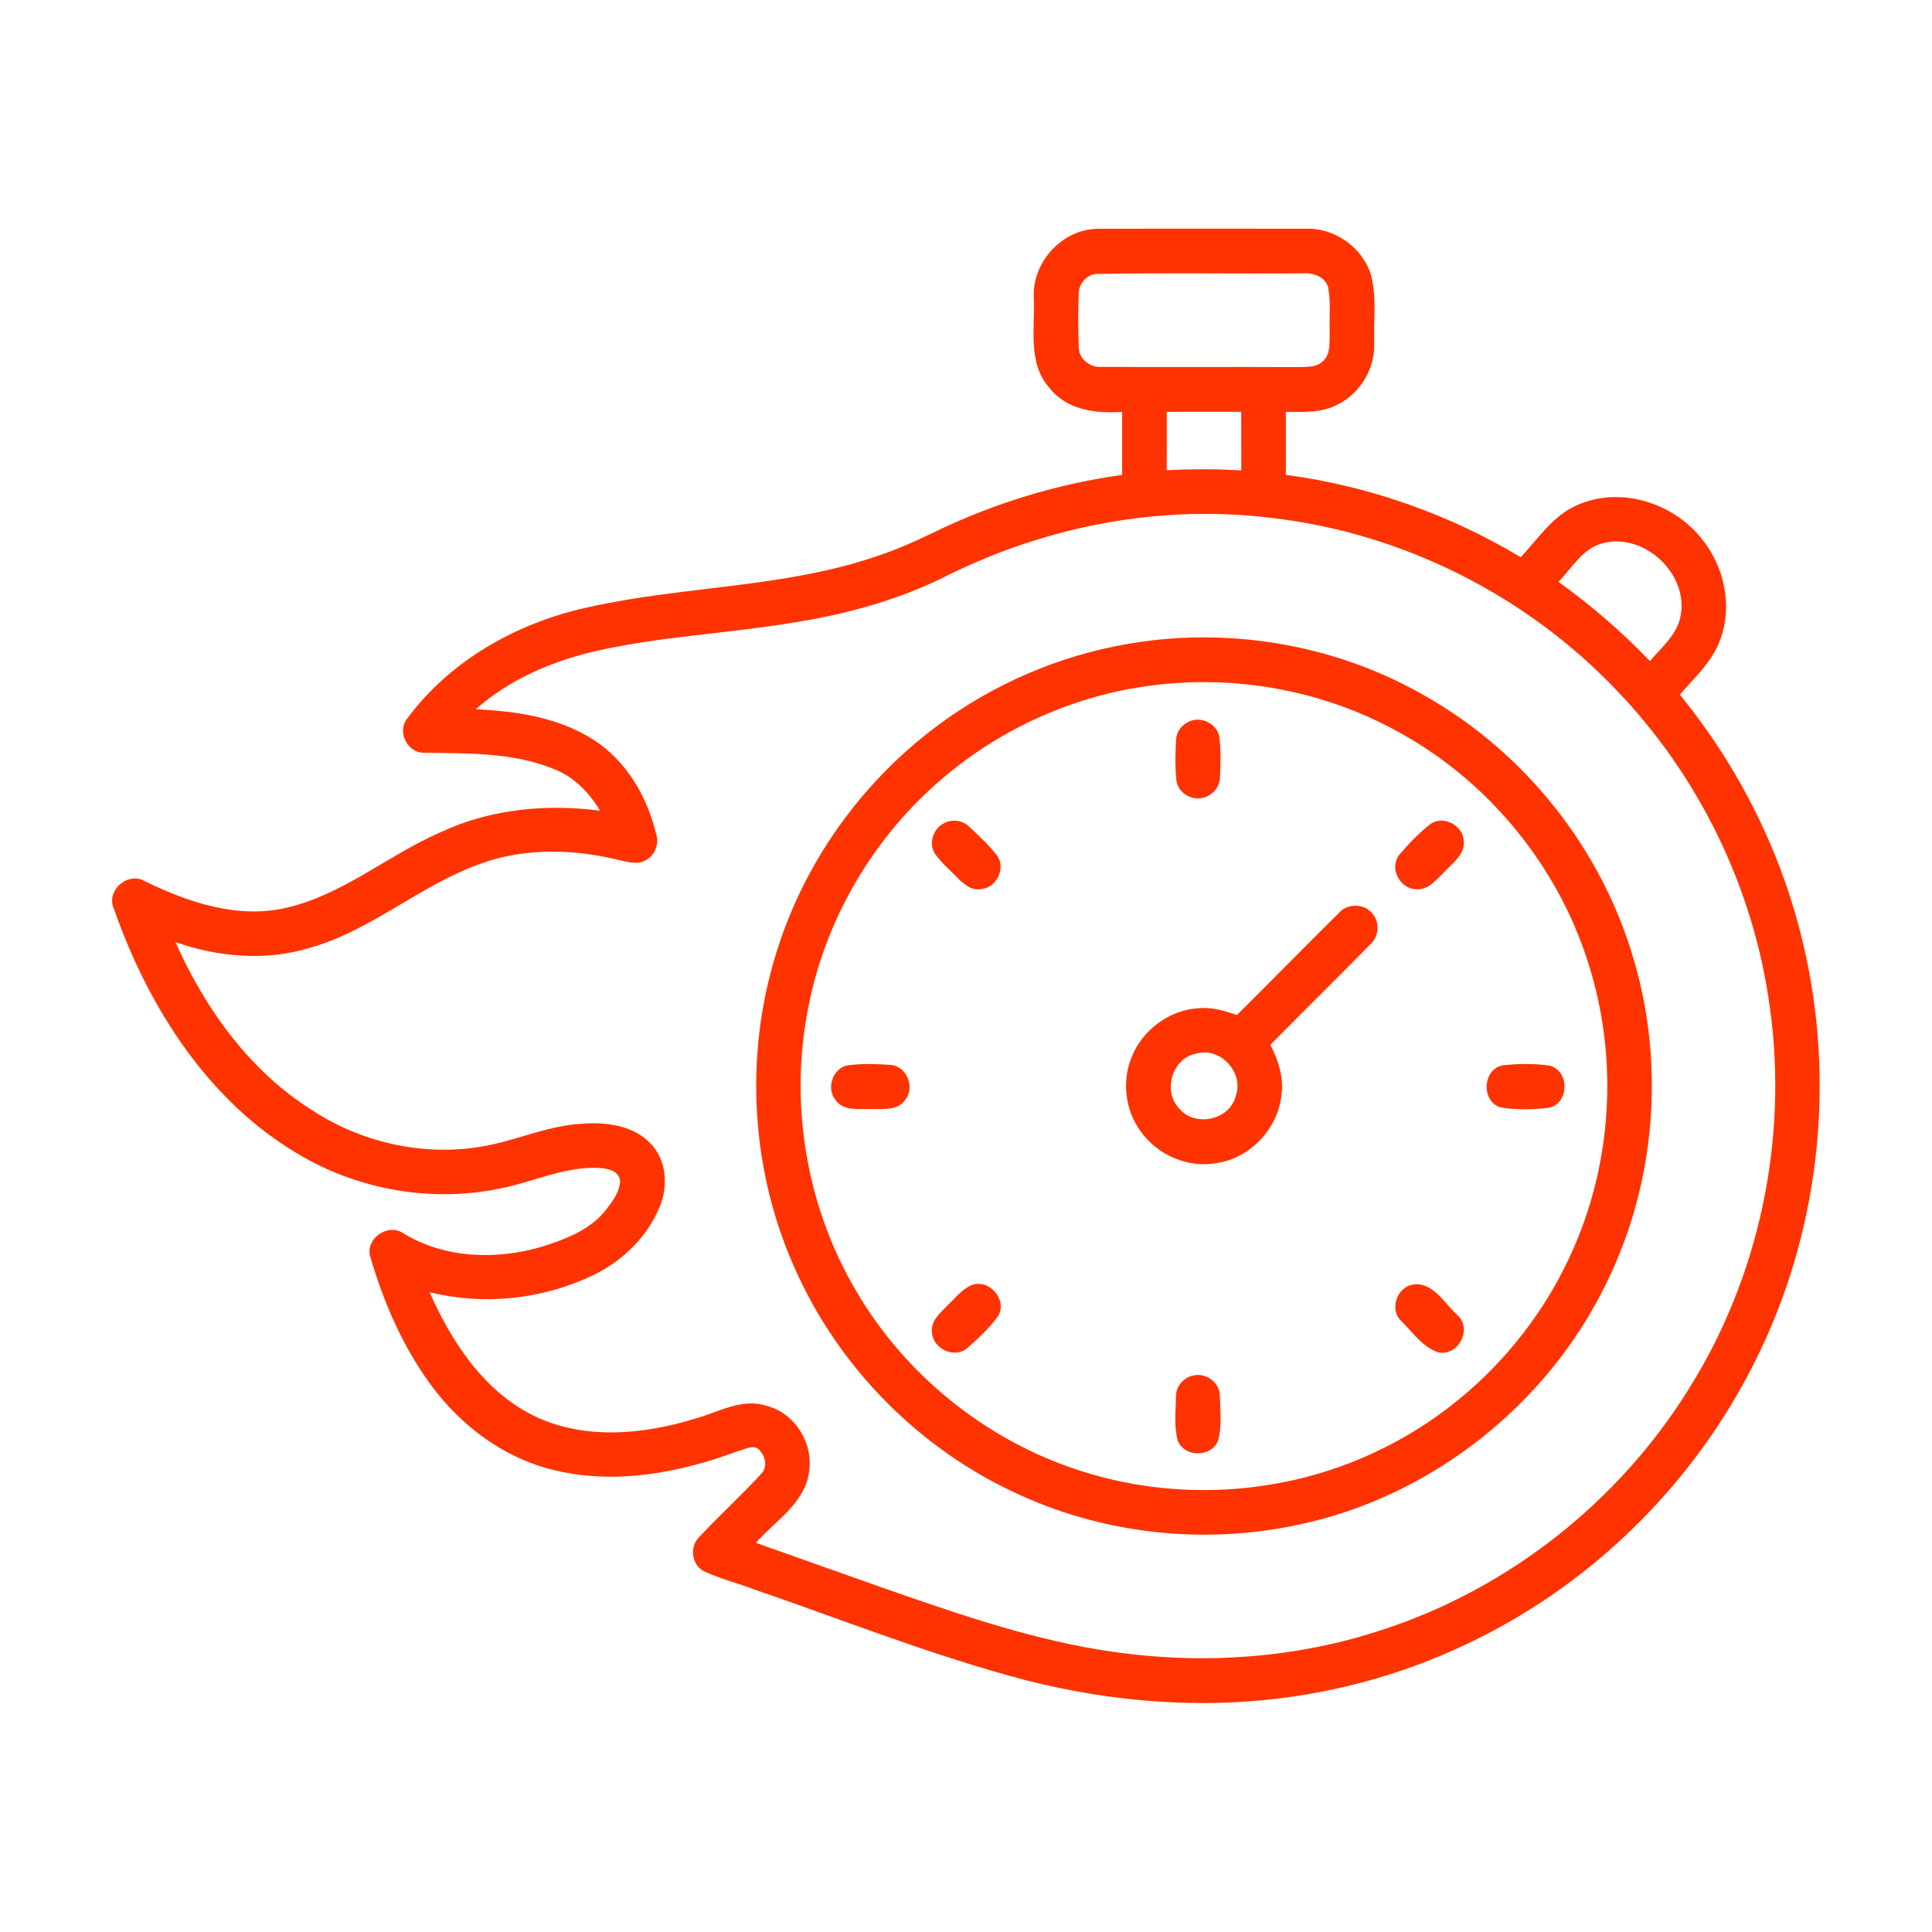
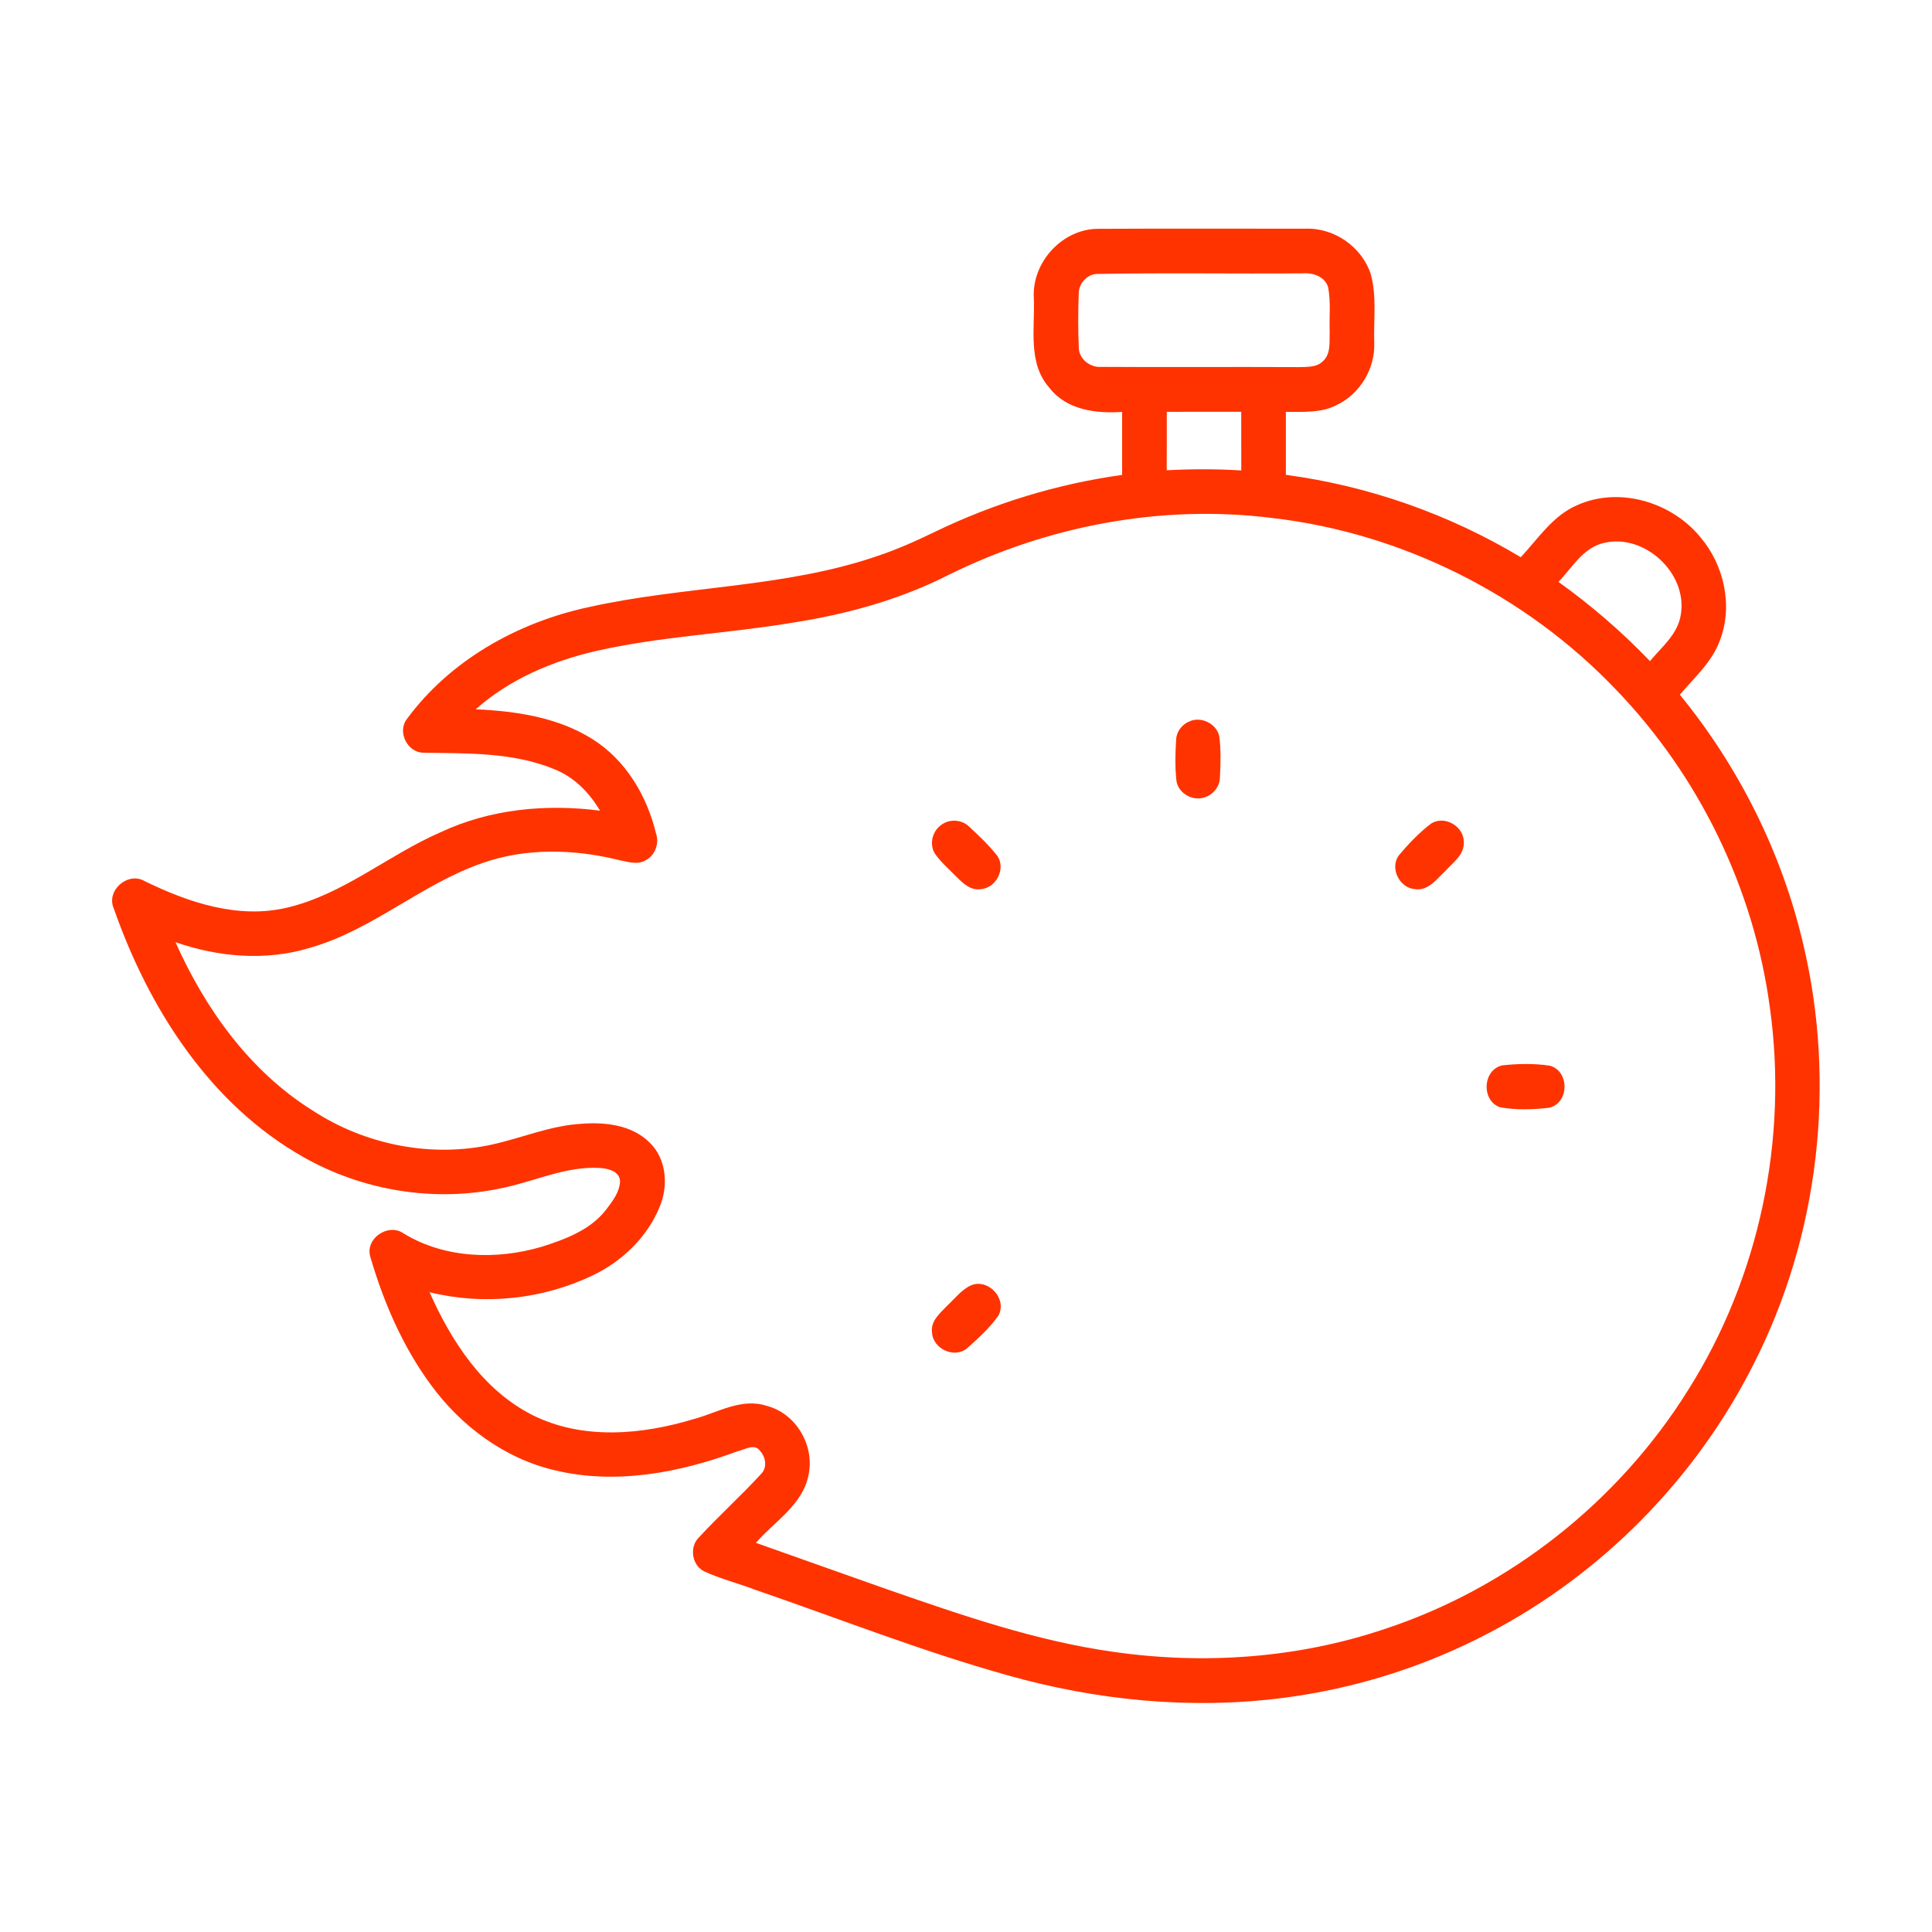
<svg xmlns="http://www.w3.org/2000/svg" version="1.1" id="Layer_1" x="0px" y="0px" viewBox="0 0 512 512" enable-background="new 0 0 512 512" xml:space="preserve">
  <g>
    <g>
      <path fill="#FF3300" d="M273.98,79c-0.58-9.44,7.53-18.36,17.05-18.36c18.3-0.1,36.61-0.02,54.91-0.03    c7.65-0.31,15.03,4.85,17.36,12.14c1.6,5.91,0.68,12.14,0.89,18.2c0.23,6.76-3.76,13.4-9.86,16.34    c-4.16,2.22-9.01,1.83-13.56,1.86c-0.01,5.56-0.01,11.13,0,16.69c21.96,2.93,43.26,10.43,62.25,21.83    c4.62-4.93,8.5-11.04,14.94-13.79c11.18-5.03,25.06-0.82,32.67,8.49c6.28,7.39,8.68,18.18,5.17,27.34    c-2.08,5.74-6.78,9.85-10.62,14.4c15.63,19.12,26.97,41.77,32.63,65.82c8.92,37.25,4.27,77.61-13.16,111.74    c-15.23,30.16-40.03,55.37-69.96,71.03c-17.01,8.97-35.64,14.84-54.71,17.27c-24.39,3.13-49.32,0.67-72.93-5.99    c-22.79-6.37-44.83-15.08-67.19-22.77c-4.4-1.68-9-2.81-13.28-4.8c-3.27-1.62-3.95-6.54-1.3-9.04    c5.3-5.74,11.14-10.99,16.41-16.75c1.69-1.65,1.26-4.45-0.22-6.06c-1.5-2.17-4.08-0.37-6.03,0.05    c-15.32,5.69-32.25,8.92-48.41,5.03c-13.3-3.11-24.85-11.7-32.84-22.64c-7.48-10.15-12.54-21.91-16.06-33.95    c-1.42-4.84,4.81-9.07,8.87-6.15c10.89,6.62,24.54,7.04,36.55,3.51c6.27-1.98,12.94-4.46,17.09-9.85    c1.68-2.22,3.59-4.64,3.68-7.55c-0.12-2.62-3.18-3.35-5.3-3.48c-9.06-0.55-17.39,3.6-26.08,5.35c-17.77,3.81-36.8,0.71-52.57-8.26    c-24.8-14.03-40.98-39.46-50.19-65.8c-2.19-4.81,3.75-9.98,8.24-7.27c11.59,5.65,24.76,10.07,37.73,6.97    c14.88-3.52,26.72-13.91,40.53-19.93c13.14-6.19,28.04-7.61,42.33-5.75c-2.8-4.75-6.82-8.87-12-10.95    c-11.03-4.59-23.22-4.21-34.92-4.41c-4.12-0.13-6.78-5.44-4.36-8.79c11.46-15.67,29.36-25.7,48.14-29.76    c25.37-5.7,51.98-5.07,76.75-13.61c5.27-1.76,10.34-4.05,15.34-6.47c15.57-7.51,32.3-12.62,49.42-14.99    c0.01-5.57,0.01-11.13,0-16.7c-6.9,0.49-14.72-0.5-19.24-6.35C272.27,96.27,274.31,86.98,273.98,79z M290.45,72.6    c-2.6,0.27-4.64,2.74-4.58,5.33c-0.16,4.69-0.19,9.4,0.02,14.09c-0.01,3.15,3.05,5.47,6.07,5.21c17.36,0.11,34.72-0.03,52.07,0.06    c2.24-0.08,4.87,0.15,6.58-1.59c2.13-1.94,1.66-5.08,1.77-7.66c-0.15-3.98,0.35-8.02-0.42-11.95c-0.9-2.91-4.16-3.87-6.9-3.65    C326.86,72.59,308.64,72.26,290.45,72.6z M309.21,109.14c0,5.16,0.01,10.32-0.02,15.48c6.58-0.34,13.18-0.36,19.76,0.05    c-0.01-5.18-0.01-10.36-0.01-15.54C322.36,109.13,315.78,109.13,309.21,109.14z M251.34,152.38    c-12.94,6.57-27.06,10.44-41.36,12.65c-17.31,2.9-34.96,3.6-52.1,7.51c-11.57,2.68-22.86,7.47-31.8,15.43    c10.67,0.48,21.76,2.11,30.95,7.92c8.81,5.52,14.43,15.05,16.82,24.99c0.93,2.69-0.27,5.88-2.84,7.15    c-2.19,1.24-4.73,0.32-7.01-0.11c-11.82-2.92-24.54-3.28-36.14,0.79c-16.21,5.59-29.28,17.87-45.9,22.52    c-11.59,3.5-24.14,2.41-35.46-1.55c7.88,17.68,19.68,34.19,36.3,44.59c13.91,9.1,31.42,12.63,47.71,9.02    c7.87-1.75,15.43-5.02,23.56-5.47c6.32-0.52,13.44,0.31,18.13,5.01c4.48,4.37,4.96,11.51,2.59,17.06    c-3.3,8.02-9.96,14.42-17.74,18.11c-13.32,6.38-28.87,8-43.21,4.45c5.77,13.02,14.15,25.91,27.21,32.53    c13.35,6.72,29.12,5.26,42.99,1.03c6.22-1.68,12.48-5.62,19.11-3.45c7.82,1.98,12.81,10.54,11.11,18.35    c-1.52,7.89-9.01,12.26-13.93,17.96c11.72,4.15,23.44,8.33,35.18,12.46c19.42,6.74,39.01,13.53,59.44,16.41    c24.02,3.47,48.9,1.74,71.95-6.02c33.09-10.89,62.01-33.76,80.44-63.3c18.88-29.86,26.58-66.46,21.69-101.41    c-4.21-31.48-18.77-61.42-40.8-84.27c-23.92-25.07-56.69-41.5-91.13-45.47C307.81,133.6,277.73,139.32,251.34,152.38z     M413.01,154.21c8.71,6.23,16.83,13.26,24.25,20.99c3.13-3.76,7.4-7.16,8.17-12.29c1.88-10.96-9.61-21.63-20.4-19.02    C419.54,145.14,416.64,150.44,413.01,154.21z" />
    </g>
    <g>
-       <path fill="#FF3300" d="M305.48,169.69c24.78-2.87,50.46,2.24,72.11,14.69c26.46,14.94,46.74,40.43,55.28,69.61    c8.41,28.11,5.91,59.33-6.99,85.7c-15.57,32.47-46.62,57.04-81.91,64.4c-24.44,5.24-50.52,2.58-73.3-7.73    c-26.7-11.88-48.61-34.02-60.29-60.79c-11.85-26.79-13.18-57.99-3.79-85.72c8.39-25.13,25.54-47.16,47.71-61.63    C269.6,178.17,287.29,171.77,305.48,169.69z M305.5,181.62c-20.35,2.53-39.86,11.18-55.47,24.45    c-18.36,15.48-31.26,37.3-35.82,60.89c-5.07,25.44-0.59,52.69,12.62,75.05c13.57,23.32,36.29,41.09,62.22,48.6    c24.56,7.22,51.71,5.25,74.92-5.57c22.78-10.47,41.55-29.28,52.05-52.04c11.31-24.18,13.02-52.64,4.81-78.03    c-8.27-26.11-27.06-48.67-51.23-61.54C350.16,182.91,327.4,178.83,305.5,181.62z" />
-     </g>
+       </g>
    <path fill="#FF3300" d="M315.16,191.2c3.09-1.44,7.16,0.51,7.94,3.83c0.51,3.64,0.37,7.34,0.19,11c-0.03,2.49-1.9,4.71-4.27,5.34   c-3.07,0.94-6.72-1.17-7.24-4.37c-0.41-3.65-0.33-7.35-0.09-11.01C311.77,193.88,313.25,192,315.16,191.2z" />
    <path fill="#FF3300" d="M249.46,218.6c2.22-1.67,5.56-1.43,7.49,0.58c2.57,2.39,5.15,4.81,7.31,7.59c2.42,3.39-0.28,8.62-4.37,8.86   c-2.65,0.43-4.67-1.54-6.38-3.23c-1.93-1.97-4.05-3.8-5.66-6.05C246.16,223.89,247.05,220.25,249.46,218.6z" />
    <path fill="#FF3300" d="M379.25,218.26c3.5-2.24,8.57,0.62,8.67,4.72c0.29,3.51-2.96,5.66-5.02,7.98c-2.2,2.05-4.38,5.11-7.78,4.68   c-4.19-0.18-6.94-5.57-4.39-8.99C373.29,223.61,376.08,220.67,379.25,218.26z" />
    <g>
-       <path fill="#FF3300" d="M354.87,241.89c2.32-2.61,6.85-2.47,8.94,0.35c1.89,2.29,1.61,5.9-0.57,7.91    c-8.78,8.98-17.76,17.78-26.58,26.73c2.08,4.07,3.6,8.6,2.94,13.24c-0.86,8.75-7.93,16.47-16.6,18.01    c-7.79,1.66-16.22-1.89-20.75-8.37c-4.12-5.62-5-13.39-2.28-19.8c2.94-7.19,10.17-12.46,17.96-12.79c3.4-0.29,6.7,0.73,9.86,1.83    C336.85,259.99,345.8,250.88,354.87,241.89z M317.19,279.18c-6.41,1.04-9.16,9.75-4.82,14.44c4.05,5.15,13.34,3.38,15.07-2.99    C329.8,284.44,323.62,277.46,317.19,279.18z" />
-     </g>
-     <path fill="#FF3300" d="M224.35,282.38c3.85-0.59,7.79-0.42,11.67-0.17c4.36,0.31,6.61,6.2,3.74,9.43   c-2.02,2.76-5.76,2.15-8.73,2.28c-3.24-0.17-7.36,0.68-9.57-2.35C218.96,288.56,220.54,283.38,224.35,282.38z" />
+       </g>
    <path fill="#FF3300" d="M398.2,282.32c4.14-0.43,8.39-0.53,12.52,0.1c5.22,1.42,5.19,9.73-0.03,11.12   c-4.31,0.53-8.8,0.66-13.09-0.08C392.47,291.77,392.88,283.41,398.2,282.32z" />
    <path fill="#FF3300" d="M257.47,340.57c4.59-1.75,9.52,3.73,7.11,8.09c-2.28,3.25-5.28,5.97-8.24,8.6   c-3.38,2.92-9.19,0.18-9.35-4.21c-0.38-3.04,2.19-5.09,4.05-7.05C253.09,344.11,254.85,341.7,257.47,340.57z" />
-     <path fill="#FF3300" d="M374.4,340.42c5.43-0.81,8.4,5.08,11.93,8.2c3.97,3.69-0.02,11.01-5.29,9.74   c-4.13-1.43-6.75-5.41-9.79-8.38C368.18,346.91,370.22,341.17,374.4,340.42z" />
-     <path fill="#FF3300" d="M316.43,364.49c3.32-0.7,6.89,2.05,6.86,5.5c0.07,3.96,0.59,8.1-0.54,11.94c-1.87,4.29-8.72,4.3-10.58,0   c-1.1-3.82-0.58-7.94-0.52-11.87C311.61,367.34,313.78,364.91,316.43,364.49z" />
  </g>
</svg>